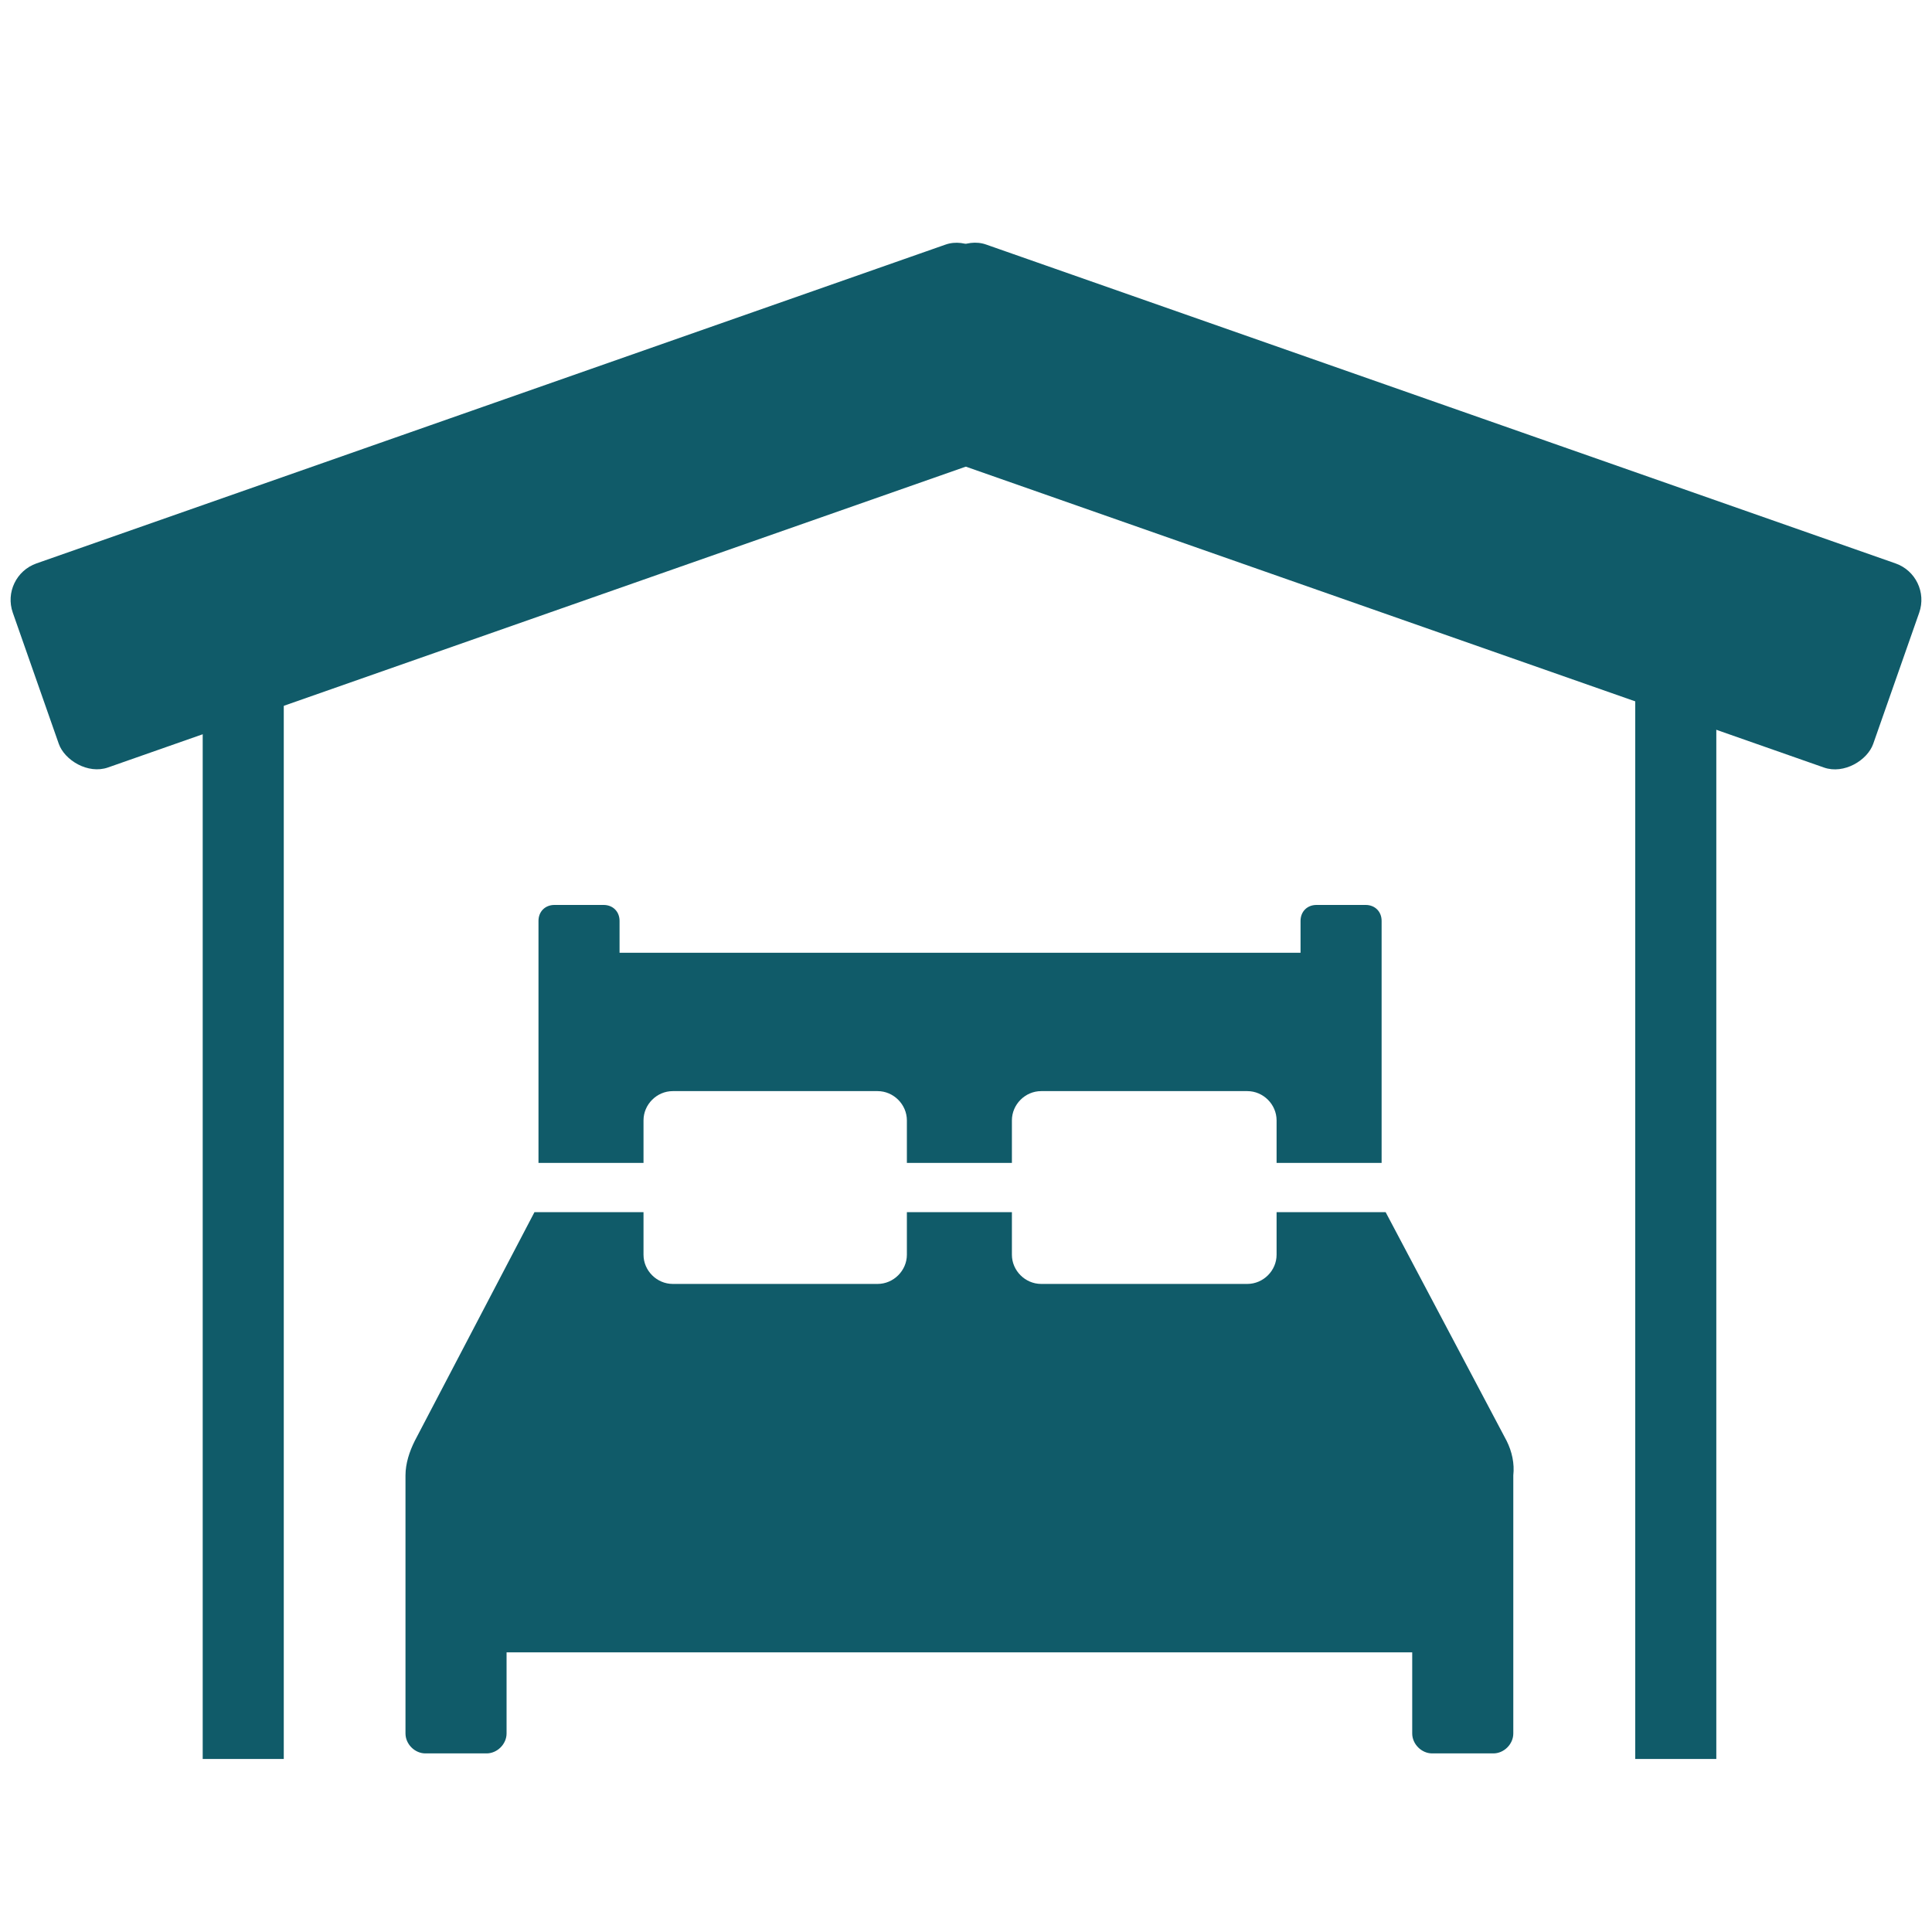
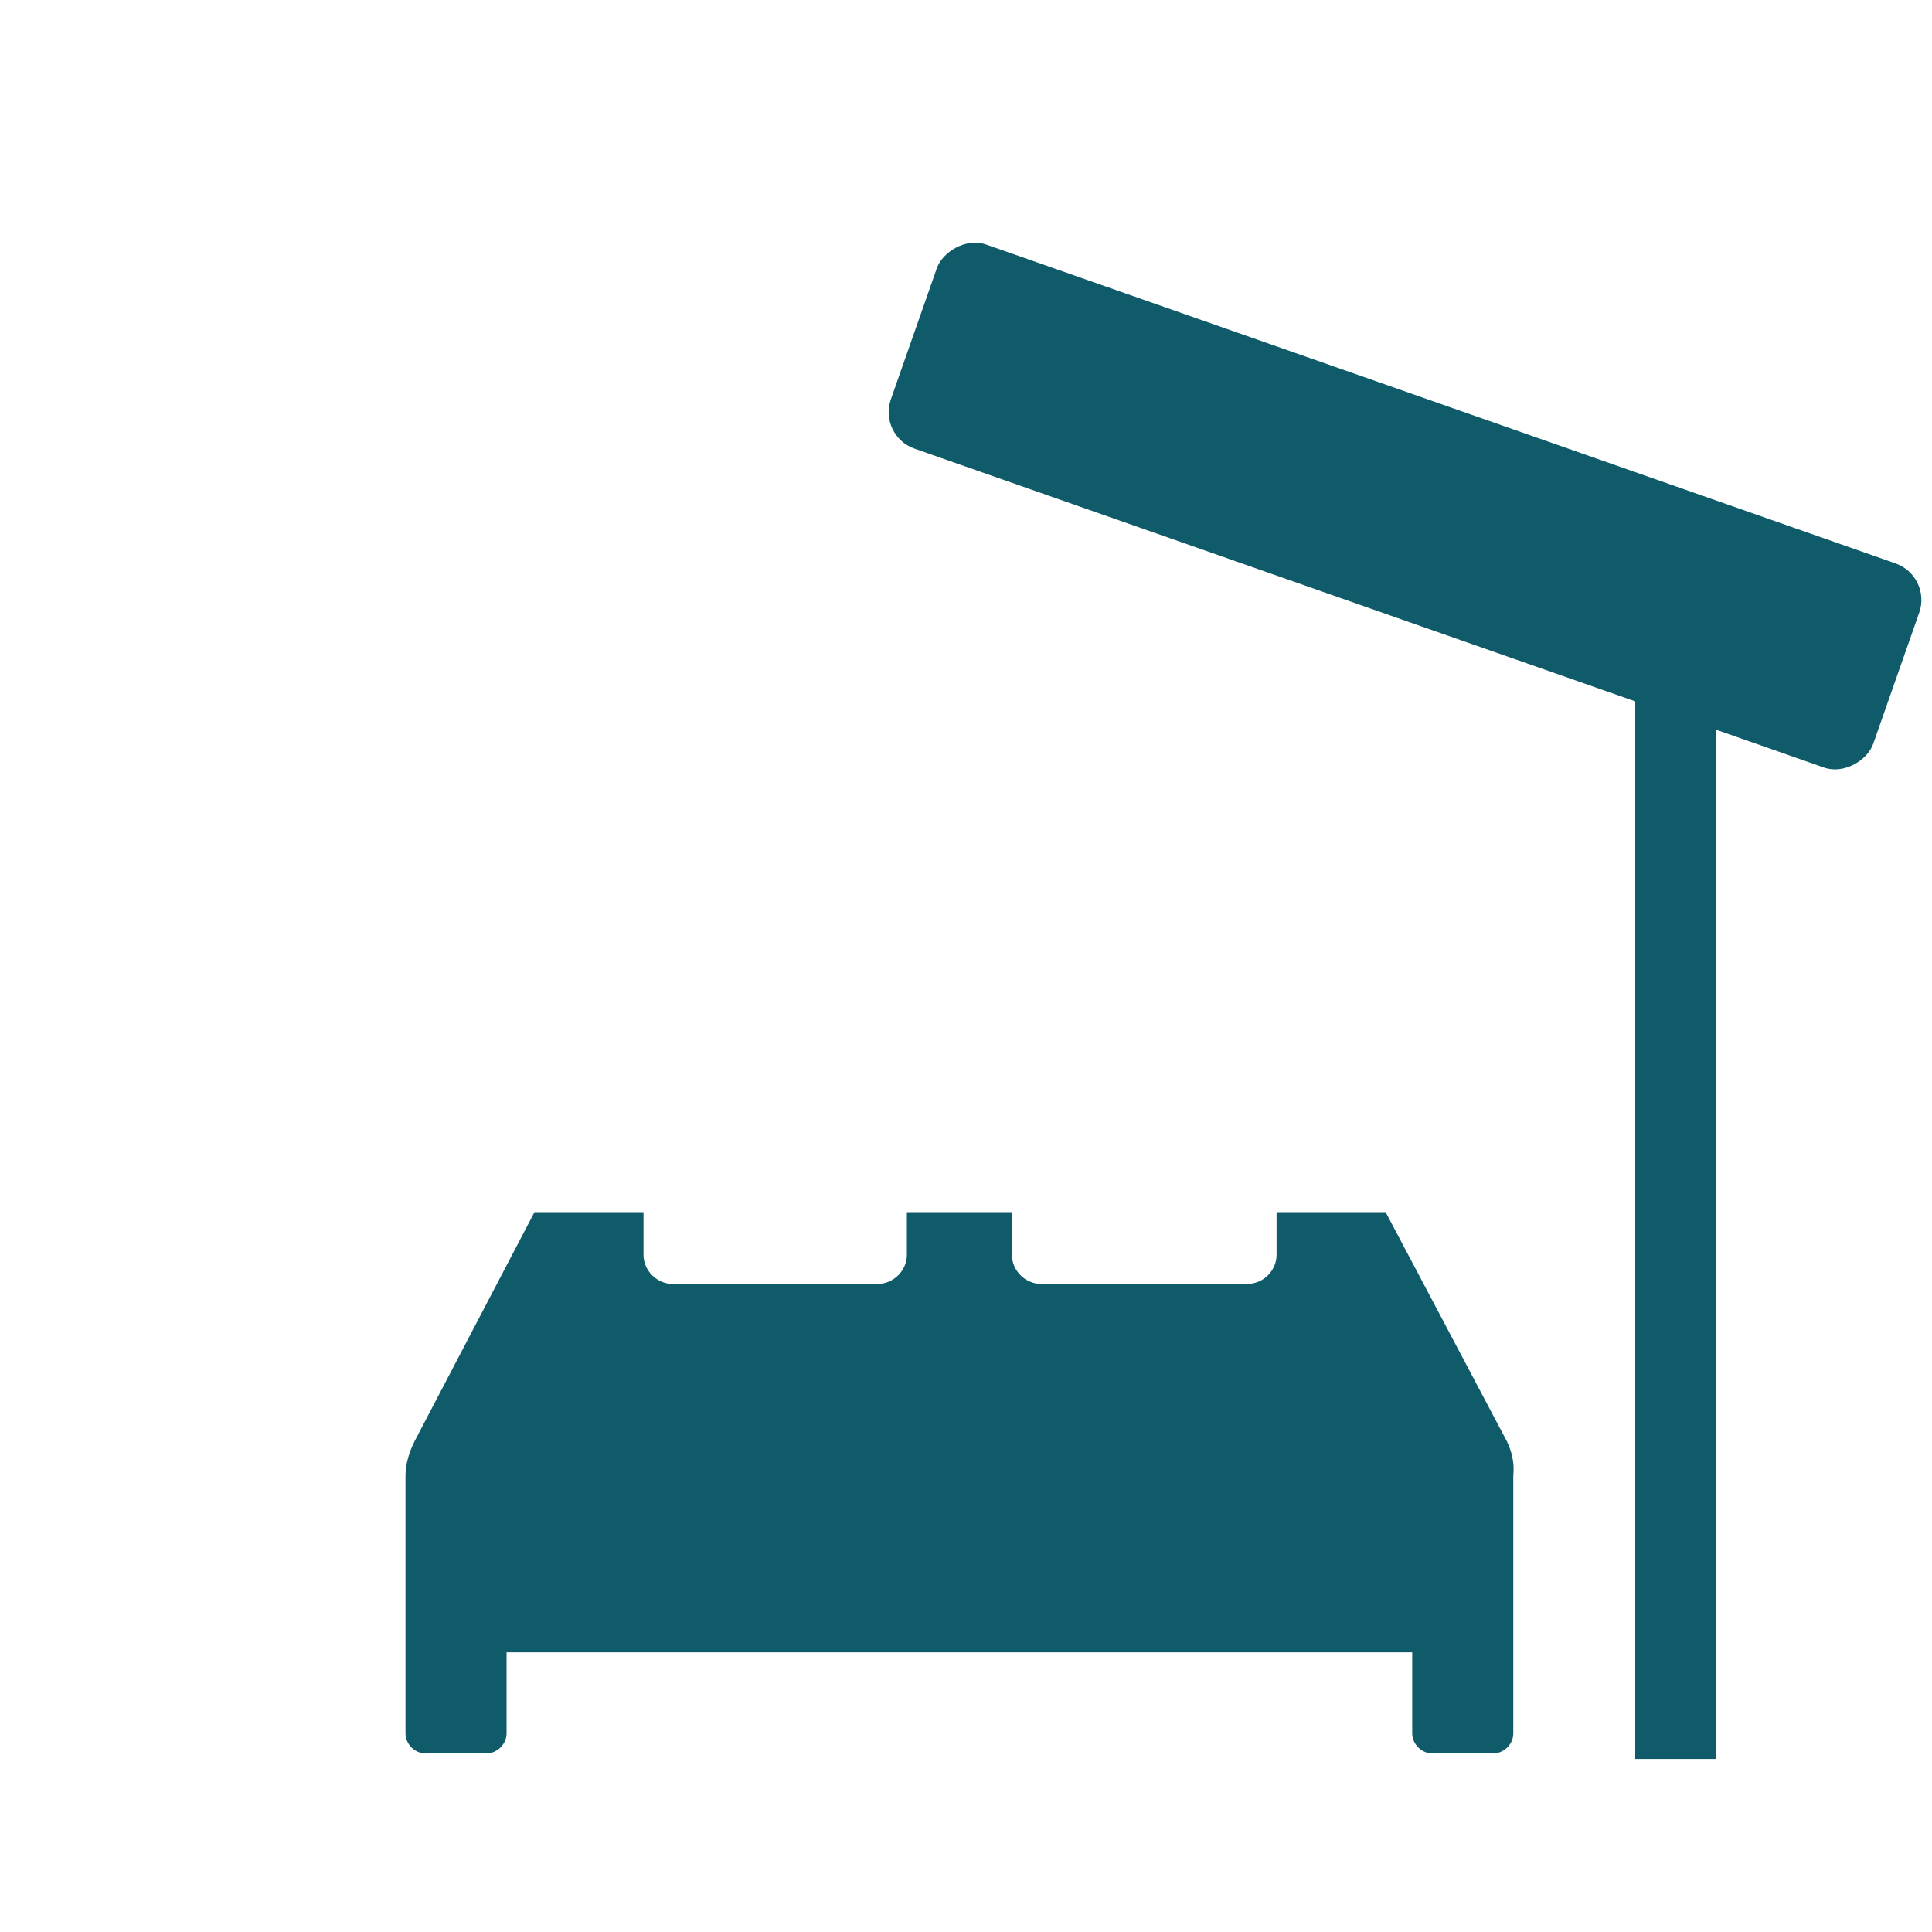
<svg xmlns="http://www.w3.org/2000/svg" width="25" height="25" viewBox="0 0 25 25" fill="none">
-   <path d="M8.327 14.498C8.327 14.291 8.499 14.119 8.706 14.119H11.356C11.562 14.119 11.735 14.291 11.735 14.498V15.048H13.094V14.498C13.094 14.291 13.266 14.119 13.473 14.119H16.14C16.347 14.119 16.519 14.291 16.519 14.498V15.048H17.878L17.878 11.916C17.878 11.796 17.792 11.71 17.672 11.71H17.035C16.915 11.71 16.829 11.796 16.829 11.916V12.329L8.017 12.329V11.916C8.017 11.796 7.931 11.71 7.811 11.71H7.174C7.054 11.71 6.968 11.796 6.968 11.916V15.048H8.327L8.327 14.498Z" fill="#105B69" />
  <path d="M19.496 18.645L17.93 15.685H16.519L16.519 16.236C16.519 16.442 16.347 16.614 16.14 16.614H13.473C13.266 16.614 13.094 16.442 13.094 16.236V15.685H11.735V16.236C11.735 16.442 11.562 16.614 11.356 16.614H8.706C8.499 16.614 8.327 16.442 8.327 16.236V15.685H6.916L5.367 18.645C5.298 18.783 5.247 18.938 5.247 19.092L5.247 22.431C5.247 22.569 5.367 22.689 5.505 22.689H6.296C6.434 22.689 6.555 22.569 6.555 22.431V21.381H18.274V22.431C18.274 22.569 18.395 22.689 18.532 22.689H19.324C19.462 22.689 19.582 22.569 19.582 22.431L19.582 19.092C19.599 18.938 19.565 18.783 19.496 18.645L19.496 18.645Z" fill="#105B69" />
-   <rect y="7.456" width="13.466" height="2.798" rx="0.5" transform="rotate(-19.326 0 7.456)" fill="#105B69" />
  <rect width="13.466" height="2.798" rx="0.5" transform="matrix(-0.944 -0.331 -0.331 0.944 25 7.456)" fill="#105B69" />
-   <rect x="2.623" y="8.421" width="1.049" height="14.34" fill="#105B69" />
  <rect x="21.16" y="8.421" width="1.049" height="14.34" fill="#105B69" />
</svg>